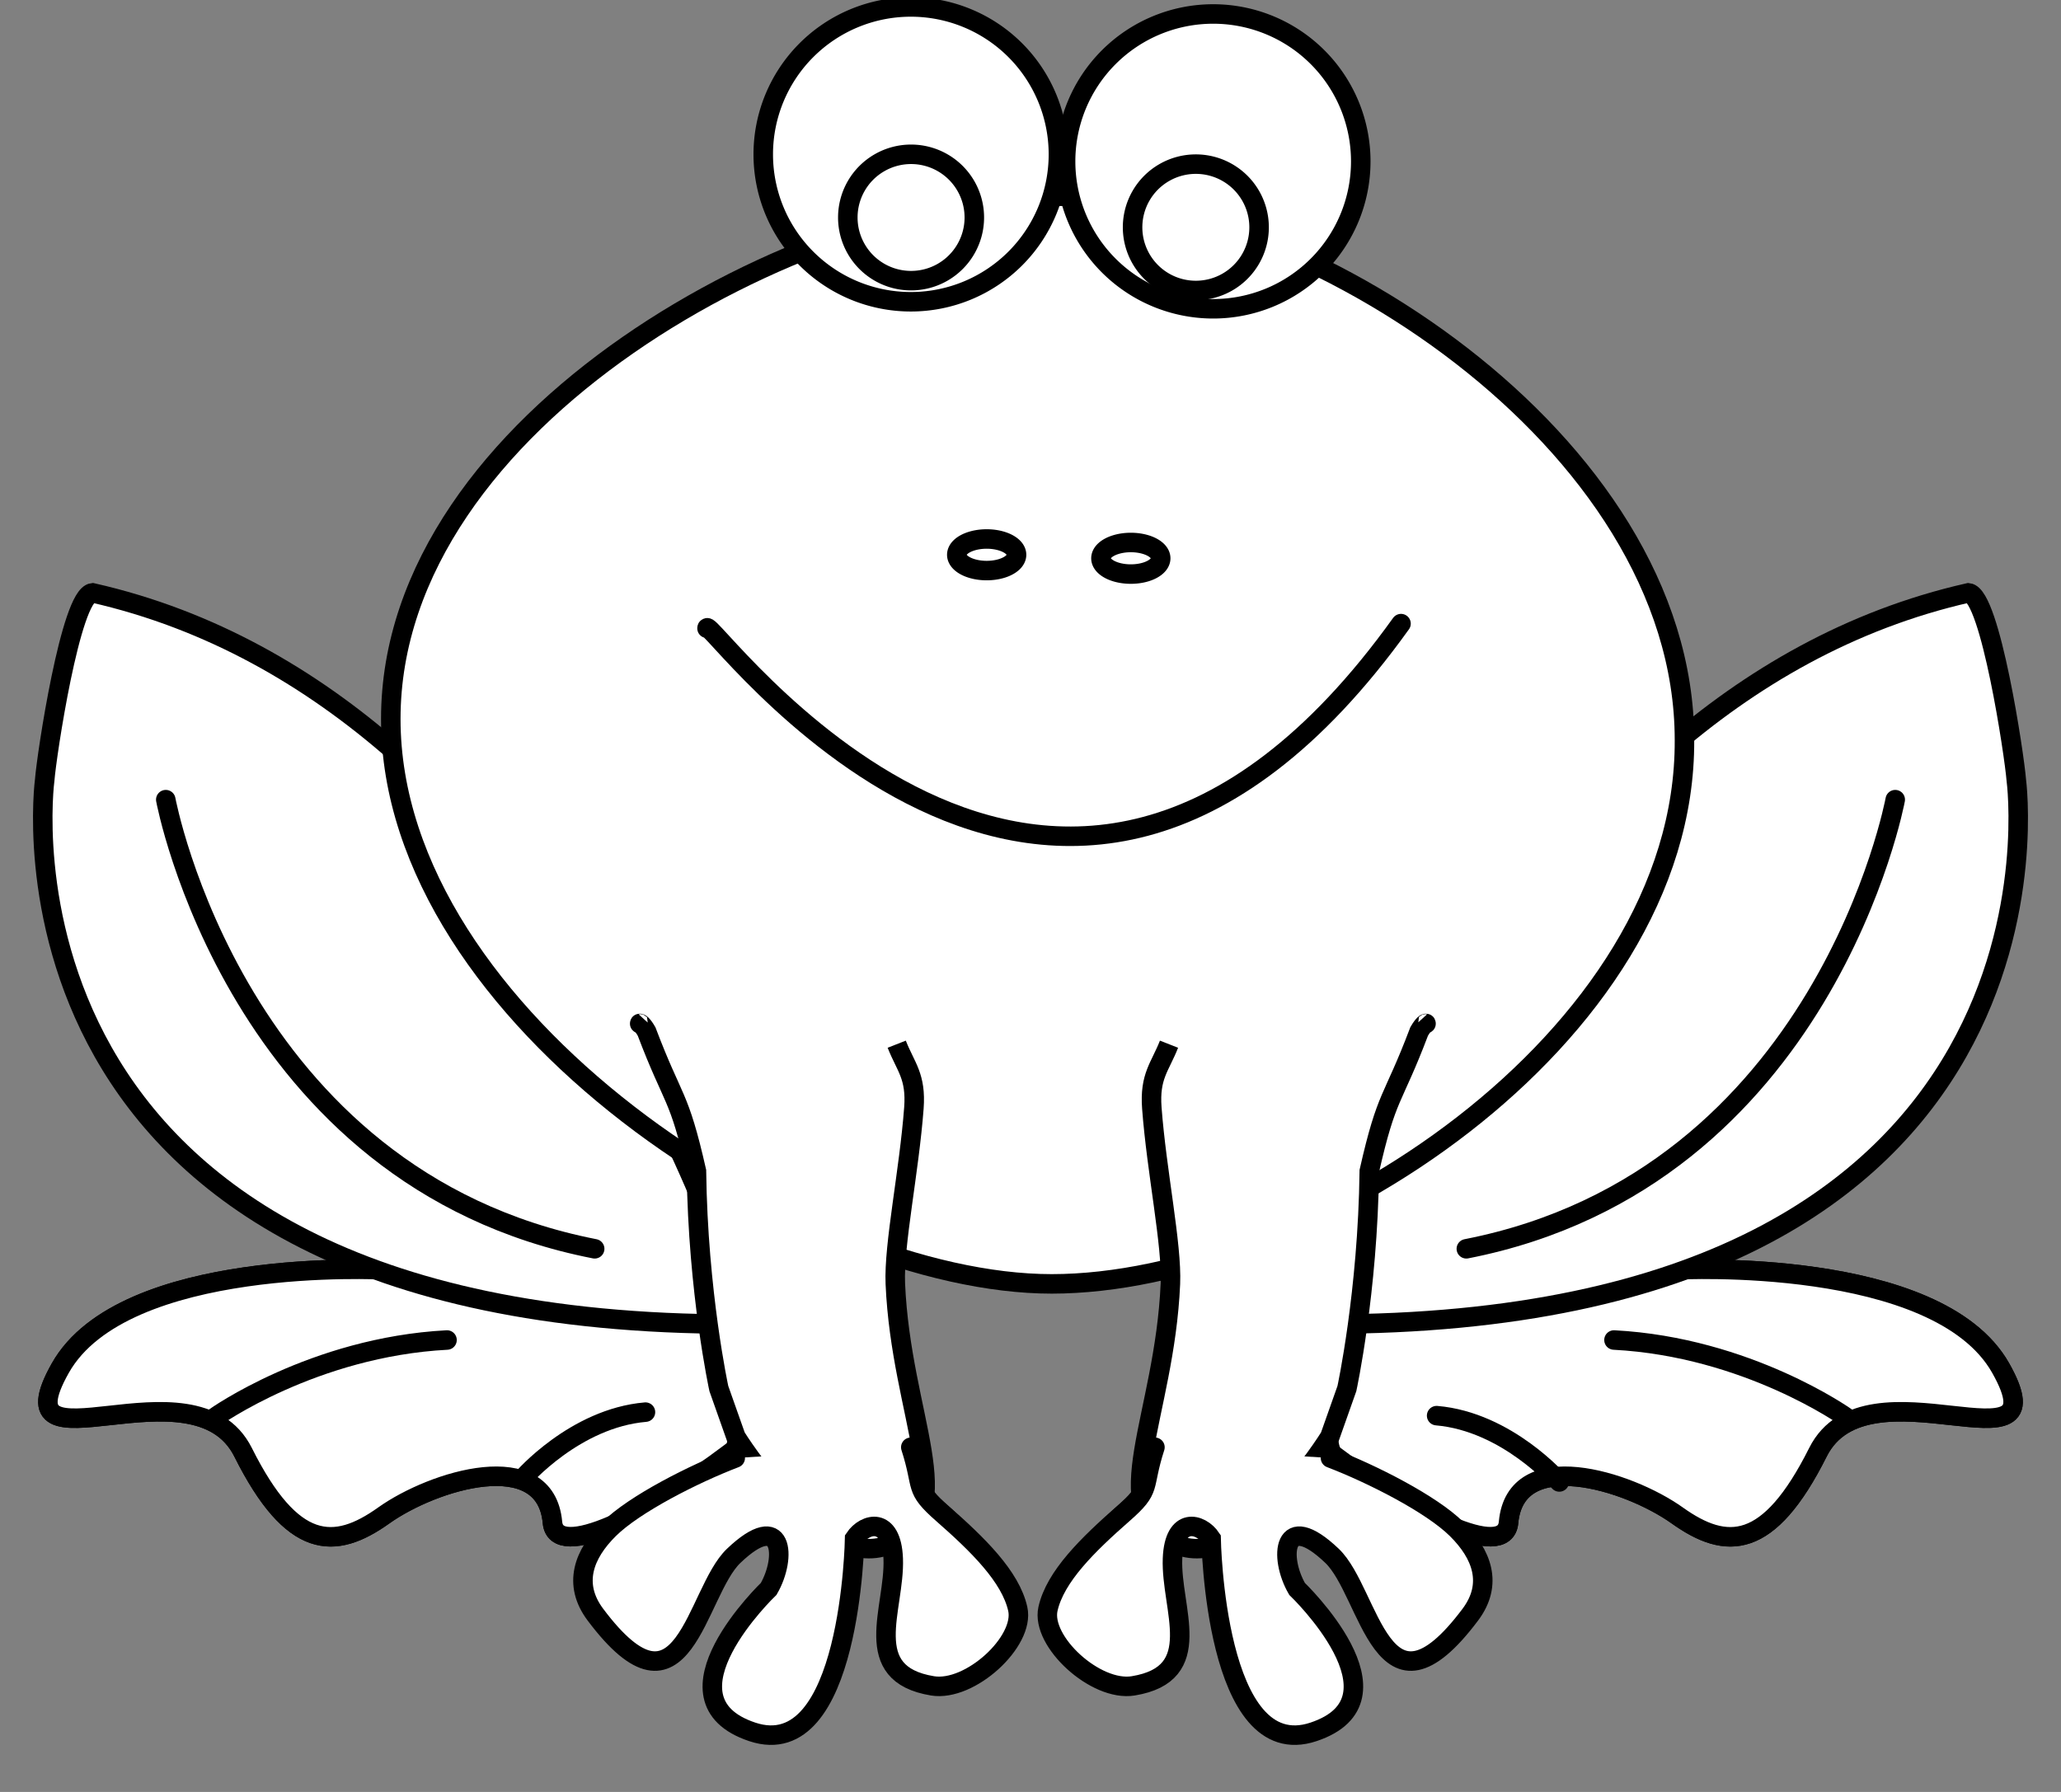
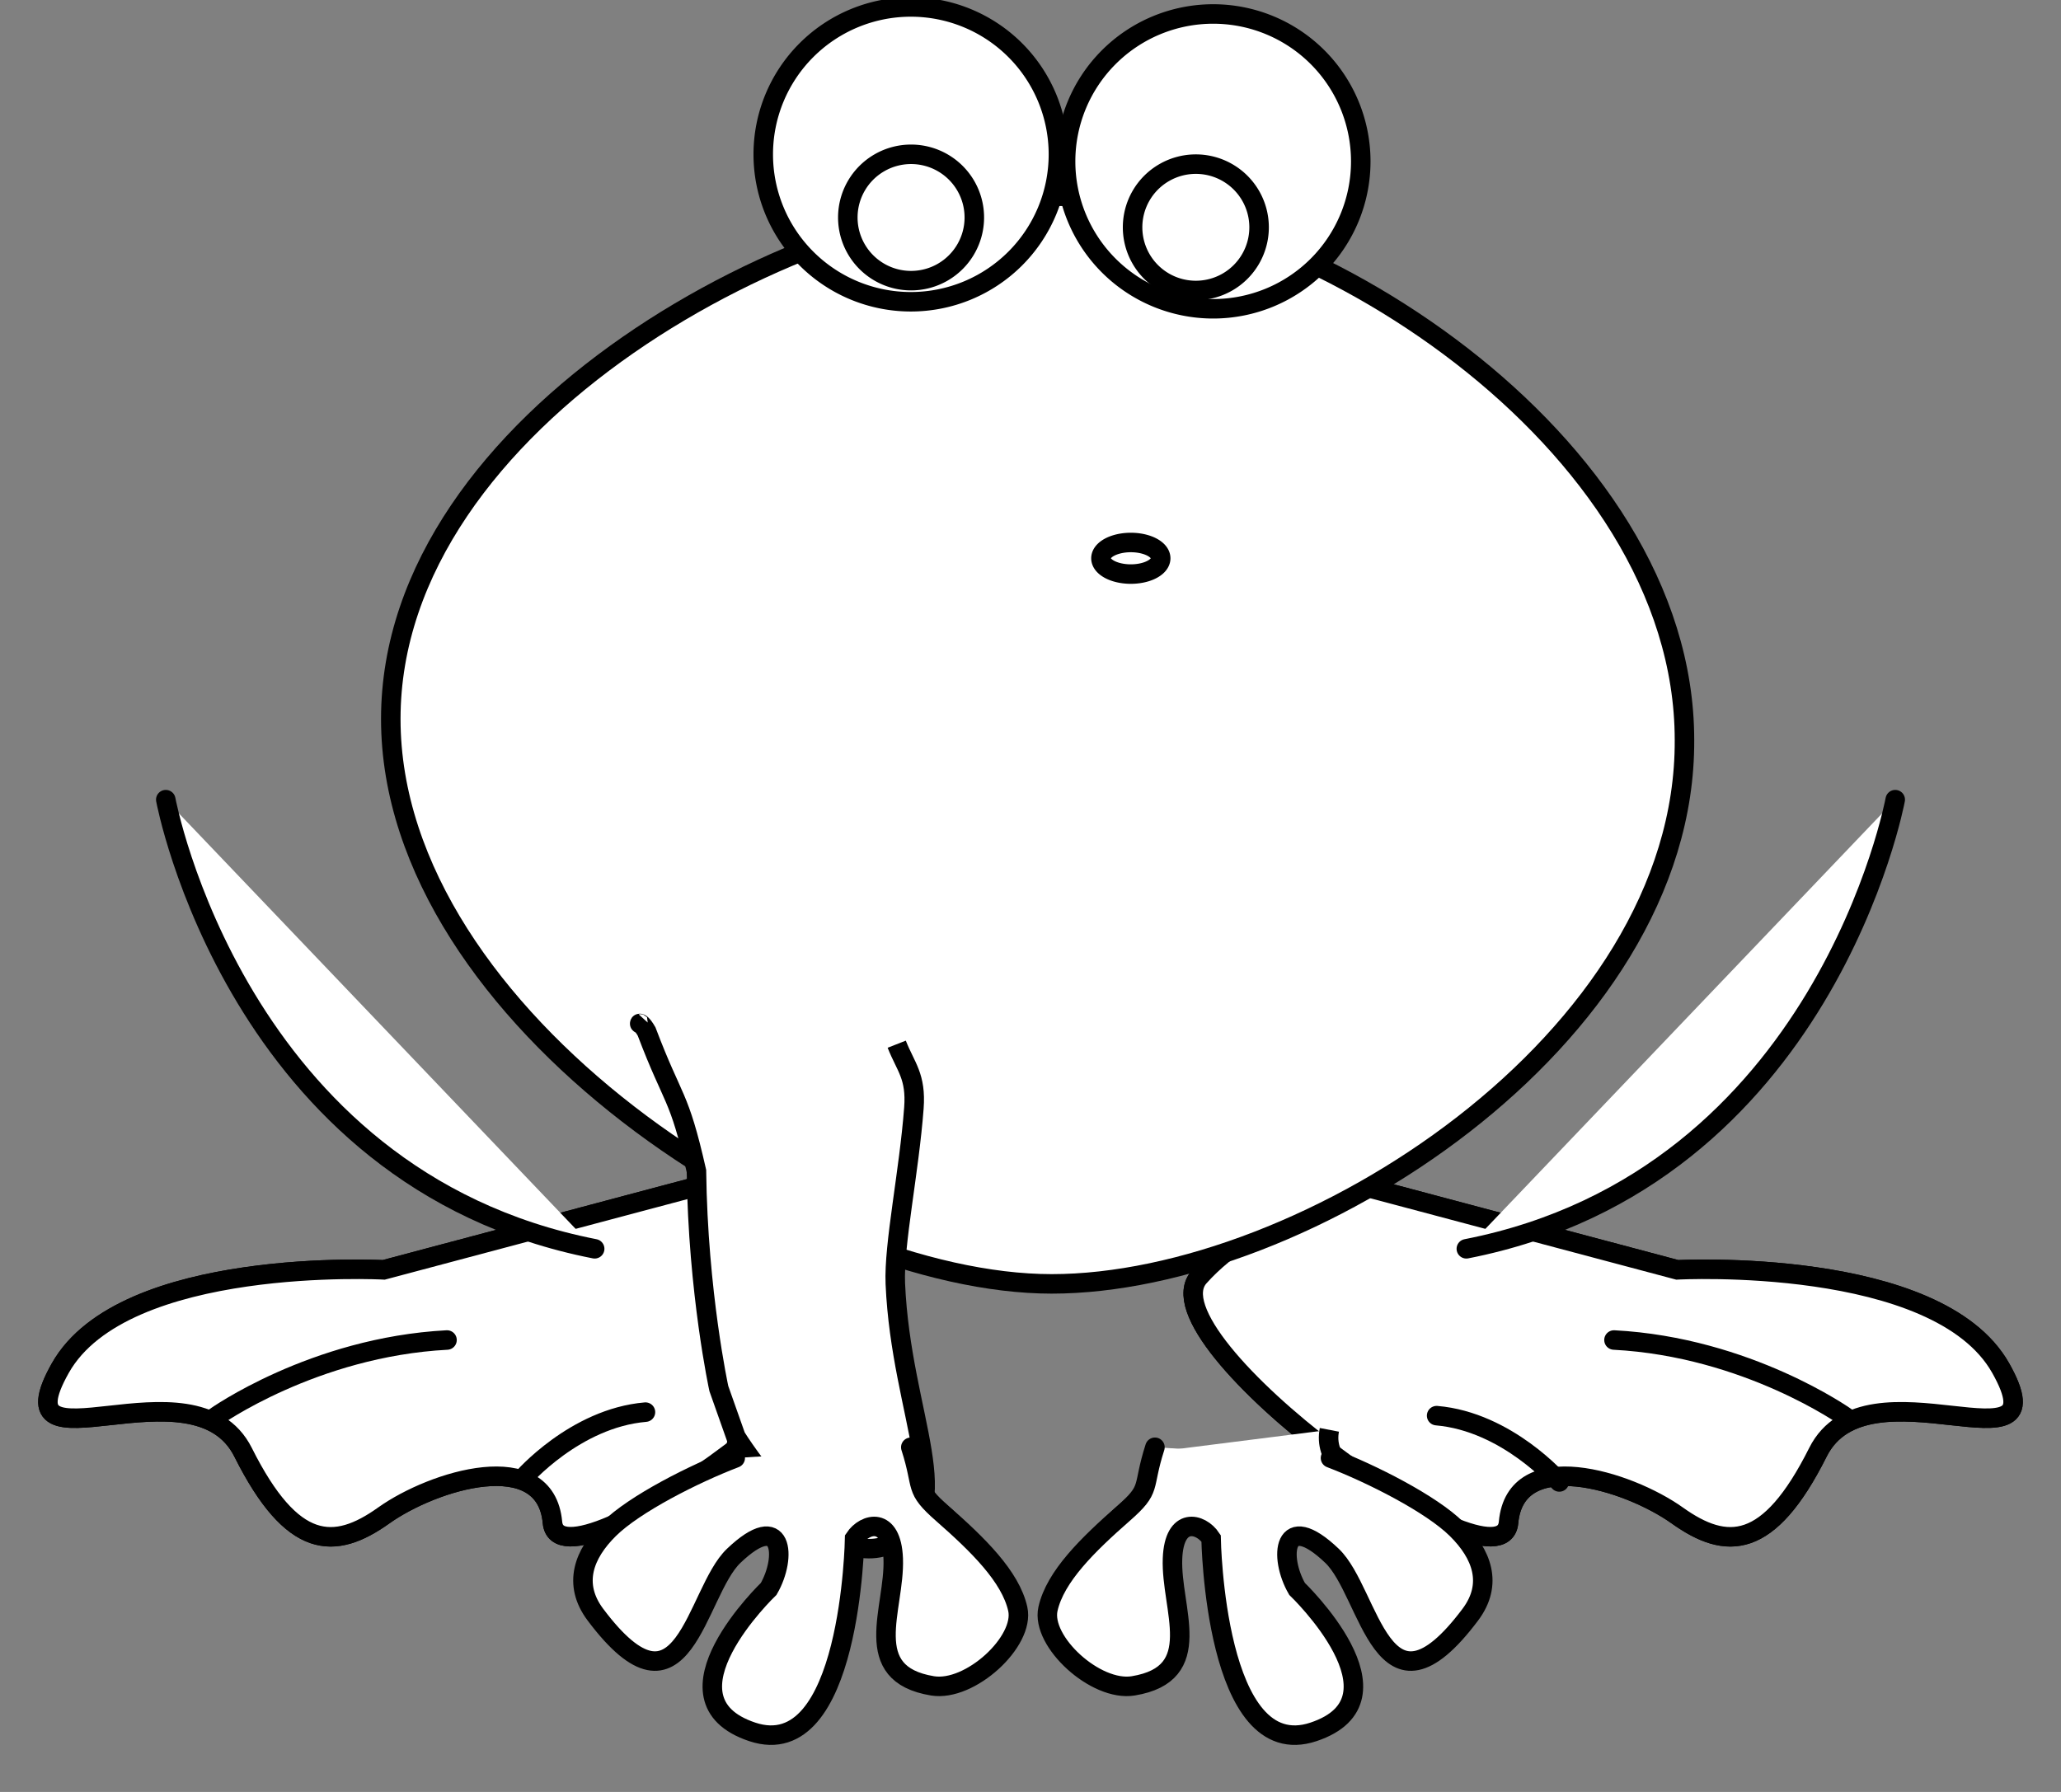
<svg xmlns="http://www.w3.org/2000/svg" xmlns:ns1="http://sodipodi.sourceforge.net/DTD/sodipodi-0.dtd" xmlns:ns2="http://www.inkscape.org/namespaces/inkscape" id="svg2897" ns1:docname="frog_pixabella_Green_Valentine_Frog_with_pink_hearts.png" viewBox="0 0 768.33 668.12" version="1.1" ns2:version="0.47 r22583">
  <rect x="0" y="0" width="768.33" height="668.12" fill="#808080" stroke="none" />
  <ns1:namedview id="namedview2901" bordercolor="#666666" ns2:pageshadow="2" ns2:window-y="-8" pagecolor="#ffffff" ns2:window-height="838" ns2:window-maximized="1" ns2:zoom="0.50911688" ns2:window-x="-8" showgrid="false" borderopacity="1.0" ns2:current-layer="layer1" ns2:cx="-146.70866" ns2:cy="385.70806" ns2:window-width="1600" ns2:pageopacity="0.0" ns2:document-units="in" />
  <g id="layer1" ns2:label="Layer 1" ns2:groupmode="layer" transform="translate(2.222 -330.21)">
    <g id="g4545">
      <path id="path3371" style="stroke:#000000;stroke-width:7.271;fill:#ffffff" d="m140.83 803.67s-96.981-5.233-120.57 36.631c-23.59 41.864 49.801-5.233 68.149 31.398s34.074 36.631 52.422 23.549 60.286-26.165 62.907 2.616c2.621 28.782 136.3-68.029 115.33-91.578-20.969-23.548-60.286-34.014-60.286-34.014z" />
      <path id="path4158" style="stroke:#000000;stroke-width:7.271;fill:#ffffff" d="m140.83 803.67s-96.981-5.233-120.57 36.631c-23.59 41.864 49.801-5.233 68.149 31.398s34.074 36.631 52.422 23.549 60.286-26.165 62.907 2.616c2.621 28.782 136.3-68.029 115.33-91.578-20.969-23.548-60.286-34.014-60.286-34.014z" />
-       <path id="path3359" ns1:nodetypes="cssscccc" style="stroke:#000000;stroke-width:7.271;fill:#ffffff" d="m275.22 821.18s-4.136-14.369-13.102-36.548c-8.966-22.179-22.763-52.168-42.084-83.407-19.31-31.24-44.16-63.73-75.22-90.91-31.07-27.19-68.353-49.06-112.55-59.07-8.132 0.922-17.123 60.63-17.818 69.751 0 0-27.645 202.98 257.32 202.89z" />
      <path id="path3369" style="stroke:#000000;stroke-linecap:round;stroke-width:7.271;fill:#ffffff" d="m59.579 628.36s26.211 141.29 159.89 167.46" />
      <path id="path4009" style="stroke:#000000;stroke-linecap:round;stroke-width:7.271;fill:#ffffff" d="m77.926 858.61s36.696-26.165 86.497-28.782" />
      <path id="path4011" style="stroke:#000000;stroke-linecap:round;stroke-width:7.271;fill:#ffffff" d="m192.67 881.44s19.402-22.475 45.734-24.722" />
      <path id="path4013" style="stroke:#000000;stroke-width:7.271;fill:#ffffff" d="m623.06 803.67s96.981-5.233 120.57 36.631c23.59 41.864-49.801-5.233-68.149 31.398s-34.074 36.631-52.422 23.549-60.286-26.165-62.907 2.616c-2.621 28.782-136.3-68.029-115.33-91.578 20.969-23.548 60.286-34.014 60.286-34.014z" />
      <path id="path4147" style="stroke:#000000;stroke-width:7.271;fill:#ffffff" d="m623.06 803.67s96.981-5.233 120.57 36.631c23.59 41.864-49.801-5.233-68.149 31.398s-34.074 36.631-52.422 23.549-60.286-26.165-62.907 2.616c-2.621 28.782-136.3-68.029-115.33-91.578 20.969-23.548 60.286-34.014 60.286-34.014z" />
-       <path id="path4017" ns1:nodetypes="cssscccc" style="stroke:#000000;stroke-width:7.271;fill:#ffffff" d="m488.66 821.18s4.136-14.369 13.102-36.548c8.966-22.179 22.763-52.168 42.084-83.407 19.321-31.24 44.167-63.73 75.232-90.913s68.348-49.057 112.54-59.065c8.132 0.922 17.123 60.63 17.818 69.751 0 0 27.645 202.98-257.32 202.89z" />
      <path id="path4021" style="stroke:#000000;stroke-linecap:round;stroke-width:7.271;fill:#ffffff" d="m704.31 628.36s-26.211 141.29-159.89 167.46" />
      <path id="path4027" style="stroke:#000000;stroke-linecap:round;stroke-width:7.271;fill:#ffffff" d="m685.96 858.61s-36.696-26.165-86.497-28.782" />
      <path id="path4029" style="stroke:#000000;stroke-linecap:round;stroke-width:7.271;fill:#ffffff" d="m579.08 882.75s-19.402-22.475-45.734-24.722" />
      <path id="path3346" ns1:nodetypes="csssc" style="stroke:#000000;stroke-width:7.271;fill:#ffffff" d="m625.74 606.12c0.567 111.93-141.84 202.78-235.9 202.78-92.599 0-246.38-98.694-246.38-210.63 0-111.93 153.79-194.93 246.38-194.93 92.599 0 235.9 90.845 235.9 202.78z" />
-       <path id="path3349" ns1:nodetypes="cc" style="stroke:#000000;stroke-linecap:round;stroke-width:7.271;fill:#ffffff" d="m261.35 564.47c-0.637-7.052 128.99 179.14 258.72-1.745" />
-       <path id="path4263" ns1:rx="12.142858" ns1:ry="6.4285712" style="stroke:#000000;stroke-width:7.933;fill:#ffffff" ns1:type="arc" d="m-30 638.79a12.143 6.429 0 1 1 -24.286 0 12.143 6.429 0 1 1 24.286 0z" transform="matrix(.917 0 0 .916 404.25 -48.075)" ns1:cy="638.79077" ns1:cx="-42.142857" />
+       <path id="path4263" ns1:rx="12.142858" ns1:ry="6.4285712" style="stroke:#000000;stroke-width:7.933;fill:#ffffff" ns1:type="arc" d="m-30 638.79z" transform="matrix(.917 0 0 .916 404.25 -48.075)" ns1:cy="638.79077" ns1:cx="-42.142857" />
      <path id="path4265" ns1:rx="12.142858" ns1:ry="6.4285712" style="stroke:#000000;stroke-width:7.933;fill:#ffffff" ns1:type="arc" d="m-30 638.79a12.143 6.429 0 1 1 -24.286 0 12.143 6.429 0 1 1 24.286 0z" transform="matrix(.917 0 0 .916 457.99 -46.767)" ns1:cy="638.79077" ns1:cx="-42.142857" />
      <path id="path8700" ns1:nodetypes="cssscscssssc" style="stroke:#000000;stroke-width:7.271;fill:#ffffff" d="m272.28 863.32c4.043 20.893-35.234 30.109-43.984 38.652-8.75 8.543-13.573 19.964-5.616 30.421 30.603 40.22 33.741-14.219 47.015-26.718 17.1-16.101 25.329 4.094 18.992 14.878 0 0-42.379 43.551-8.291 54.742s35.102-74.696 35.102-74.696c3.547-5.284 15.85-13.859 16.41 0.624 0.659 17.081-9.588 49.678 15.819 53.779 12.965 2.092 28.898-14.272 26.414-25.356-2.483-11.085-13.882-25.374-25.974-35.844-10.127-8.768-9.498-8.476-14.131-22.678" />
      <path id="path4355" ns1:nodetypes="cccccssss" style="stroke:#000000;stroke-width:7.271;fill:#ffffff" d="m238.41 710.71c-2.998 3.289-2.925-1.701 0.412 4.08 10.109 26.676 11.939 22.789 18.584 52.031 0.557 45.323 8.353 81.112 8.353 81.112l6.351 17.963s32.299 52.403 58.205 39.754 3.384-47.124 1.238-96.807c-0.628-14.533 5.143-41.753 6.922-65.519 0.889-11.883-3.06-15.278-6.402-23.791" />
      <path id="path4361" ns1:nodetypes="cssscscssssc" style="stroke:#000000;stroke-linecap:round;stroke-width:7.271;fill:#ffffff" d="m271.87 873.82c-15.444 5.904-37.59 17.149-47.037 26.498-9.447 9.348-13.658 20.488-5.068 31.931 33.041 44.012 37.197-8.273 51.528-21.949 18.462-17.619 19.886 0.522 13.044 12.322 0 0-42.898 41.074-6.096 53.32 36.803 12.246 38.144-72.153 38.144-72.153 3.829-5.782 13.782-8.302 14.385 7.546 0.712 18.691-12.777 42.954 14.655 47.441 13.998 2.289 34.457-16.523 31.776-28.653-2.681-12.13-14.988-24.093-28.043-35.55-10.934-9.595-6.839-9.217-11.84-24.758" />
      <path id="path3324" ns1:rx="60" ns1:ry="60" style="stroke:#000000;stroke-width:7.933;fill:#ffffff" ns1:type="arc" d="m274.29 526.65a60 60 0 1 1 -120 0 60 60 0 1 1 120 0z" transform="matrix(.917 0 0 .916 253.54 -92.032)" ns1:cy="526.64789" ns1:cx="214.28572" />
      <path id="path3328" ns1:rx="25.714285" ns1:ry="25.714285" style="stroke:#000000;stroke-width:7.933;fill:#ffffff" ns1:type="arc" d="m11.429 458.08a25.714 25.714 0 1 1 -51.429 0 25.714 25.714 0 1 1 51.429 0z" transform="matrix(.917 0 0 .916 456.68 -4.641)" ns1:cy="458.07648" ns1:cx="-14.285714" />
      <path id="path3322" ns1:rx="60" ns1:ry="60" style="stroke:#000000;stroke-width:7.933;fill:#ffffff" ns1:type="arc" d="m274.29 526.65a60 60 0 1 1 -120 0 60 60 0 1 1 120 0z" transform="matrix(.917 0 0 .916 140.83 -94.649)" ns1:cy="526.64789" ns1:cx="214.28572" />
      <path id="path3326" ns1:rx="25.714285" ns1:ry="25.714285" style="stroke:#000000;stroke-width:7.933;fill:#ffffff" ns1:type="arc" d="m11.429 458.08a25.714 25.714 0 1 1 -51.429 0 25.714 25.714 0 1 1 51.429 0z" transform="matrix(.917 0 0 .916 350.52 -8.304)" ns1:cy="458.07648" ns1:cx="-14.285714" />
      <path id="path8741" ns1:nodetypes="cssscscssssc" style="stroke:#000000;stroke-width:7.271;fill:#ffffff" d="m493.36 863.32c-4.043 20.893 35.234 30.109 43.984 38.652 8.75 8.543 13.573 19.964 5.616 30.421-30.603 40.22-33.741-14.219-47.015-26.718-17.1-16.101-25.329 4.094-18.992 14.878 0 0 42.379 43.551 8.291 54.742s-35.102-74.696-35.102-74.696c-3.547-5.284-15.85-13.859-16.409 0.624-0.659 17.081 9.588 49.678-15.819 53.779-12.965 2.092-28.898-14.272-26.414-25.356 2.483-11.085 13.882-25.374 25.974-35.844 10.127-8.768 9.498-8.476 14.131-22.678" />
-       <path id="path8747" ns1:nodetypes="cccccssss" style="stroke:#000000;stroke-width:7.271;fill:#ffffff" d="m527.24 710.71c2.998 3.289 2.925-1.701-0.412 4.08-10.109 26.676-11.939 22.789-18.584 52.031-0.557 45.323-8.353 81.112-8.353 81.112l-6.351 17.963s-32.299 52.403-58.205 39.754-3.384-47.124-1.238-96.807c0.628-14.533-5.143-41.753-6.922-65.519-0.889-11.883 3.06-15.278 6.402-23.791" />
      <path id="path8753" ns1:nodetypes="cssscscssssc" style="stroke:#000000;stroke-linecap:round;stroke-width:7.271;fill:#ffffff" d="m493.78 873.82c15.444 5.904 37.59 17.149 47.037 26.498 9.447 9.348 13.658 20.488 5.068 31.931-33.041 44.012-37.197-8.273-51.528-21.949-18.462-17.619-19.886 0.522-13.044 12.322 0 0 42.898 41.074 6.096 53.32-36.803 12.246-38.144-72.153-38.144-72.153-3.829-5.782-13.782-8.302-14.385 7.546-0.712 18.691 12.777 42.954-14.655 47.441-13.998 2.289-34.457-16.523-31.776-28.653 2.681-12.13 14.988-24.093 28.043-35.55 10.934-9.595 6.839-9.217 11.84-24.758" />
    </g>
  </g>
</svg>